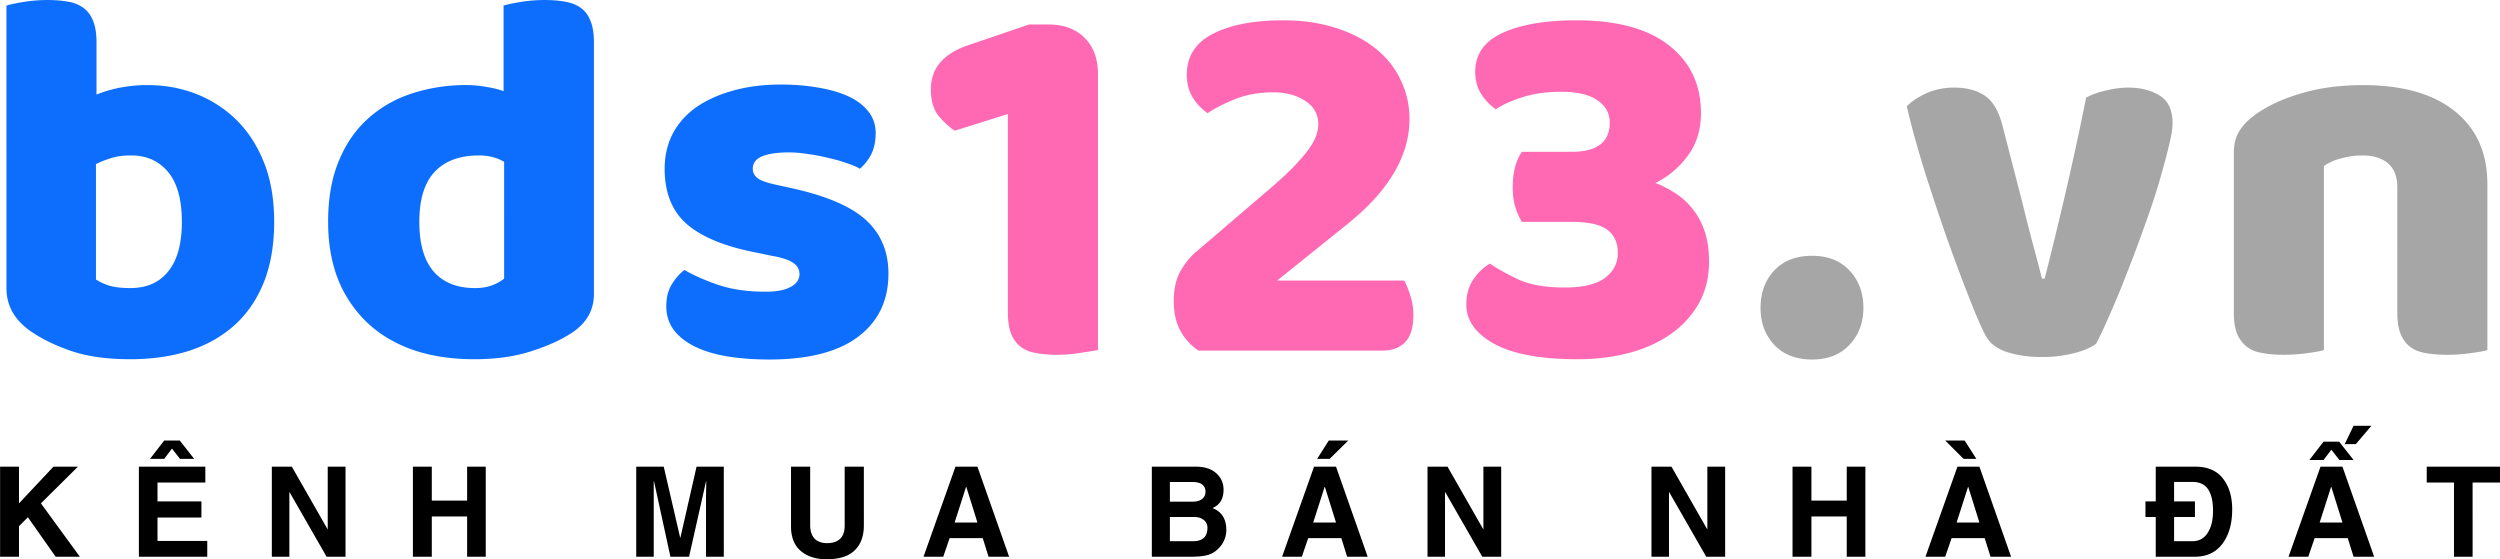
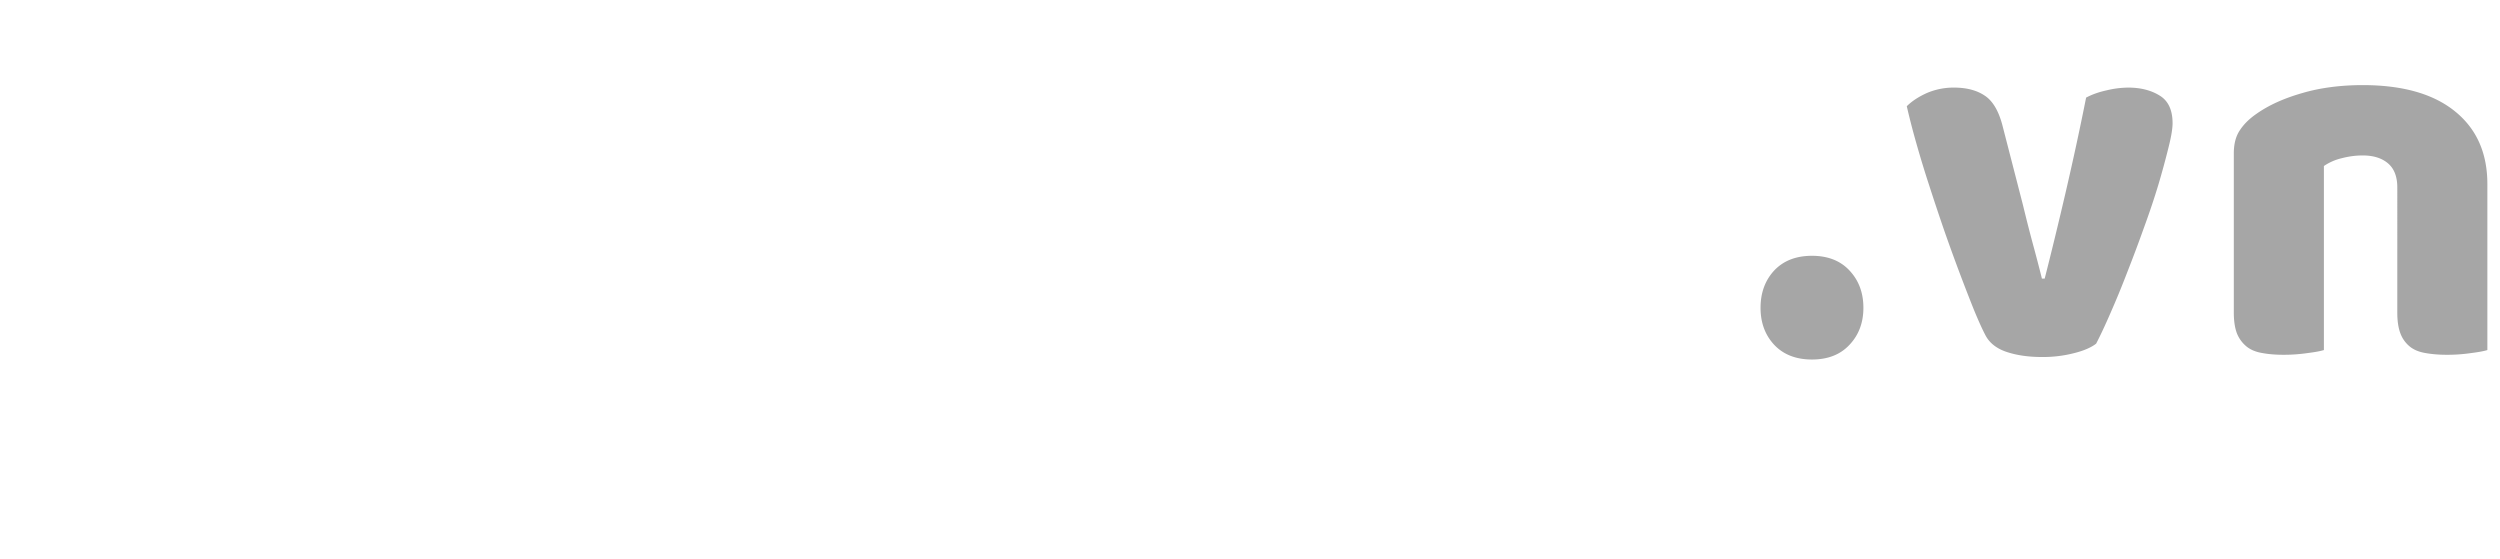
<svg xmlns="http://www.w3.org/2000/svg" version="1.0" viewBox="2.46 -0.29 140.5 31.43">
-   <path d="M3.527 31H2.465v-5.063h1.062v2.062l1.938-2.062H6.84L4.76 27.999l2.188 3h-1.36L4.028 28.78l-.5.5ZM14 26.827h-2.688v1.063h2.468v.906h-2.468v1.313h2.796v.89h-3.843v-5.062h3.734Zm-.626-1.328h-.797l-.453-.578-.437.578h-.797l.797-1.031h.875ZM20.878 25.937h1v5.062h-1.063l-2.078-3.625h-.015V31h-.985v-5.062h1.125l2.016 3.531ZM29.759 25.937v5.062h-1.047v-2.265h-1.985v2.265h-1.062v-5.062h1.062v1.906h1.985v-1.906ZM43.138 31h-1v-3.423l.016-.812h-.016l-.953 4.234h-1.047l-.921-4.234H39.2v4.234h-.984v-5.062h1.546l.922 3.984h.016l.906-3.984h1.531ZM51.009 29.234c0 .617-.18 1.09-.531 1.421-.344.325-.868.485-1.563.485q-.908 0-1.453-.469-.549-.466-.547-1.39v-3.344h1.078v3.281q-.001.503.25.766.247.251.703.25.468 0 .719-.235.265-.247.266-.734v-3.328h1.078ZM56.11 29.077h1.282l-.625-2h-.016ZM55.47 31h-1.11l1.797-5.062h1.235l1.781 5.062h-1.156l-.328-1.047h-1.86ZM68.208 27.905h1.25q.359 0 .547-.14a.5.5 0 0 0 .203-.422.48.48 0 0 0-.187-.406q-.174-.14-.594-.14h-1.219Zm0 2.22h1.297q.388.002.594-.173.218-.186.219-.578a.53.53 0 0 0-.203-.437q-.206-.172-.547-.172h-1.36Zm-1.015-4.188h2.468q.748 0 1.157.375.405.361.406.922-.001.767-.625 1.03.78.299.781 1.235-.001.298-.125.578-.112.268-.36.5a1.3 1.3 0 0 1-.577.328q-.328.094-.985.094h-2.14ZM76.262 29.077h1.282l-.625-2h-.016ZM75.622 31h-1.11l1.797-5.062h1.235l1.78 5.062H78.17l-.328-1.047h-1.86Zm1.562-5.5h-.703l.656-1.031h1.094ZM85.827 25.937h1v5.062h-1.063l-2.078-3.625h-.016V31h-.984v-5.062h1.125l2.016 3.531ZM98.413 25.937h1v5.062H98.35l-2.078-3.625h-.015V31h-.985v-5.062h1.125l2.016 3.531ZM107.294 25.937v5.062h-1.047v-2.265h-1.985v2.265H103.2v-5.062h1.062v1.906h1.985v-1.906ZM112.421 29.077h1.282l-.625-2h-.016Zm-.64 1.922h-1.11l1.797-5.062h1.235l1.78 5.062h-1.155l-.329-1.047h-1.859Zm0-6.531h1.093l.657 1.031h-.719ZM123.613 25.937h2.234q1.032.002 1.547.672.516.656.516 1.734-.001 1.19-.547 1.922c-.367.492-.887.734-1.563.734h-2.187v-2.234h-.578v-.875h.578Zm1.031 4.187h1.031a.95.95 0 0 0 .844-.453q.312-.452.313-1.25 0-.808-.282-1.219c-.187-.27-.476-.406-.859-.406h-1.047v1.094h1.172v.875h-1.172ZM132.825 29.077h1.281l-.625-2h-.016Zm-.64 1.922h-1.11l1.797-5.062h1.234l1.781 5.062h-1.156l-.328-1.047h-1.86Zm2.546-5.437h-.797l-.453-.578-.437.578h-.797l.797-1.032h.875Zm.125-.89h-.625l.5-1.032h1ZM141.42 31h-1.046v-4.173h-1.532v-.89h4.125v.89h-1.547Zm0 0" />
-   <path fill="#0d6efd" d="M2.822.024q.294-.093.953-.203a8.4 8.4 0 0 1 1.344-.11q.656 0 1.171.094a2 2 0 0 1 .875.36c.239.18.415.421.532.734.125.305.187.703.187 1.203v2.922a7 7 0 0 1 1.422-.406 8 8 0 0 1 1.469-.125q1.435.001 2.719.5c.851.336 1.609.824 2.265 1.468q.984.973 1.547 2.407.563 1.424.563 3.312c0 1.293-.196 2.422-.579 3.39q-.58 1.443-1.625 2.391-1.047.956-2.546 1.454-1.5.482-3.329.484c-1.312 0-2.43-.156-3.343-.469q-1.362-.467-2.313-1.14-1.312-.937-1.312-2.391ZM9.79 15.899q1.374 0 2.125-.938.764-.936.766-2.78-.001-1.888-.781-2.813-.767-.922-2.078-.922-.598.001-1.032.125a5.5 5.5 0 0 0-.937.36v6.484q.327.22.781.359.468.127 1.156.125M20.9 12.18q-.001-1.966.594-3.406.591-1.453 1.656-2.406A6.8 6.8 0 0 1 25.62 4.96a9.7 9.7 0 0 1 3.063-.468q.591.002 1.156.11.56.093.922.233V.024q.294-.093.953-.203a8.4 8.4 0 0 1 1.344-.11q.656 0 1.171.094.528.095.891.36c.238.18.414.421.531.734.125.305.188.703.188 1.203v14.125q0 1.408-1.313 2.234-.879.565-2.25 1-1.36.436-3.156.438c-1.293 0-2.45-.18-3.469-.531q-1.533-.545-2.593-1.563a6.9 6.9 0 0 1-1.61-2.422q-.549-1.42-.547-3.203m8.469-3.734q-1.611 0-2.484.922-.861.925-.86 2.812 0 1.844.797 2.781.81.938 2.328.938.547.002.969-.156.436-.171.672-.375V8.805q-.597-.358-1.422-.36M52.391 15.086q-.002 2.27-1.703 3.547-1.688 1.28-5 1.282-1.252-.001-2.328-.172-1.066-.174-1.828-.547-.769-.375-1.204-.938a2.2 2.2 0 0 1-.421-1.343q-.001-.717.296-1.204.296-.499.72-.828.855.486 1.968.86 1.124.362 2.594.36.92.002 1.406-.267.499-.262.5-.718 0-.406-.36-.64c-.242-.165-.64-.298-1.203-.392l-.89-.187q-2.594-.5-3.86-1.578-1.265-1.091-1.265-3.125 0-1.108.469-2c.32-.594.77-1.086 1.343-1.485q.873-.593 2.078-.921 1.202-.33 2.672-.329 1.09.002 2.063.172.966.158 1.687.485.715.328 1.125.843.422.518.422 1.235-.002.69-.25 1.187a2.7 2.7 0 0 1-.64.813q-.237-.154-.72-.313a9 9 0 0 0-1.046-.297 11 11 0 0 0-1.14-.218 7 7 0 0 0-1.063-.094c-.656 0-1.164.074-1.516.219q-.532.223-.531.703 0 .329.297.547.293.204 1.125.375l.922.203q2.87.657 4.078 1.812 1.201 1.143 1.203 2.953m0 0" />
-   <path fill="#ff69b4" d="m59.103 6.118-2.984.937q-.457-.293-.906-.828-.439-.544-.438-1.5 0-1.795 2.172-2.5l3.344-1.14h1.093c.852 0 1.532.25 2.032.75s.75 1.18.75 2.03v15.516q-.33.061-.969.157-.643.107-1.297.109c-.437 0-.836-.031-1.187-.094-.344-.054-.637-.164-.875-.344a1.73 1.73 0 0 1-.547-.734c-.125-.312-.188-.71-.188-1.203ZM74.564.852c1.125 0 2.125.149 3 .438.875.28 1.617.671 2.234 1.171q.921.751 1.39 1.766.483 1 .485 2.172 0 3.129-3.547 5.953l-3.89 3.125h7.14q.187.328.344.844.17.503.172 1.094c0 .718-.164 1.234-.484 1.546q-.47.456-1.25.454H69.814q-.656-.45-1.031-1.141c-.243-.469-.36-1.02-.36-1.656q-.002-1.015.406-1.719c.282-.469.594-.836.938-1.11l4.11-3.515q.76-.657 1.265-1.172c.344-.351.617-.672.828-.953q.31-.42.438-.766a1.9 1.9 0 0 0 .14-.687q-.001-.844-.734-1.313-.72-.482-1.797-.484-1.188 0-2.125.375-.939.375-1.563.797a3 3 0 0 1-.843-.89q-.328-.546-.328-1.266 0-1.547 1.453-2.297c.976-.508 2.297-.766 3.953-.766M91.054.852c2.29 0 4.032.477 5.22 1.422q1.78 1.406 1.78 3.797-.001 1.426-.765 2.422a4.84 4.84 0 0 1-1.797 1.5 6 6 0 0 1 1.172.61c.351.23.672.526.953.89q.422.534.656 1.25.234.721.235 1.672-.001 1.282-.547 2.296a5.2 5.2 0 0 1-1.532 1.72q-.984.719-2.343 1.093-1.362.375-2.969.375c-2.063 0-3.621-.29-4.672-.86-1.055-.581-1.578-1.32-1.578-2.218q0-.795.375-1.375.389-.593.953-.922.61.422 1.594.89.997.456 2.61.454 1.529.001 2.25-.532.732-.545.734-1.406c0-.57-.196-1.004-.579-1.297q-.58-.451-2.015-.453h-2.797a3.6 3.6 0 0 1-.36-.797c-.105-.32-.156-.703-.156-1.14q0-.686.141-1.172.141-.5.375-.828h2.797q2.14 0 2.14-1.64 0-.781-.687-1.25-.675-.483-2.047-.485-1.22.002-2.14.297c-.618.187-1.126.418-1.532.687a3.1 3.1 0 0 1-.828-.875q-.328-.515-.328-1.234 0-1.484 1.547-2.188 1.546-.703 4.14-.703m0 0" />
  <path fill="#a6a6a6" d="M101.403 17.008q0-1.263.765-2.093.779-.828 2.125-.829 1.342.001 2.11.829.78.83.78 2.093 0 1.253-.78 2.078-.768.828-2.11.829-1.346-.001-2.125-.829-.766-.825-.765-2.078M120.262 19.024q-.424.328-1.234.531a7 7 0 0 1-1.813.219c-.773 0-1.445-.102-2.016-.297-.562-.195-.953-.516-1.171-.953-.18-.344-.391-.816-.641-1.422a108 108 0 0 1-1.656-4.422q-.44-1.277-.844-2.531a60 60 0 0 1-.734-2.406 41 41 0 0 1-.532-2.063c.282-.281.649-.523 1.11-.734a3.8 3.8 0 0 1 1.547-.313c.695 0 1.265.149 1.703.438.445.281.781.824 1 1.625l1.172 4.547q.326 1.347.625 2.437.294 1.095.437 1.688h.156q.562-2.203 1.188-4.89c.414-1.79.797-3.552 1.14-5.282q.497-.265 1.141-.406a5.3 5.3 0 0 1 1.234-.157q1.045.002 1.766.453.717.44.719 1.547 0 .47-.235 1.391a47 47 0 0 1-.562 2.062q-.344 1.143-.813 2.422a80 80 0 0 1-.937 2.5 51 51 0 0 1-.938 2.282q-.455 1.049-.812 1.734M137.188 10.243c0-.614-.18-1.067-.532-1.36q-.515-.435-1.406-.437c-.406 0-.805.055-1.187.156a3 3 0 0 0-1 .438v10.343q-.3.093-.938.172c-.43.063-.87.094-1.328.094q-.656 0-1.172-.094c-.344-.054-.637-.164-.875-.344a1.83 1.83 0 0 1-.562-.734c-.125-.312-.188-.71-.188-1.203V8.336q-.001-.808.344-1.312c.226-.344.539-.648.937-.922q1.013-.715 2.547-1.156 1.53-.452 3.422-.453 3.356.002 5.172 1.468 1.828 1.47 1.828 4.094v9.328q-.3.093-.937.172-.644.094-1.328.094-.658 0-1.188-.094c-.344-.054-.637-.164-.875-.344a1.73 1.73 0 0 1-.547-.734c-.125-.312-.187-.71-.187-1.203Zm0 0" />
</svg>